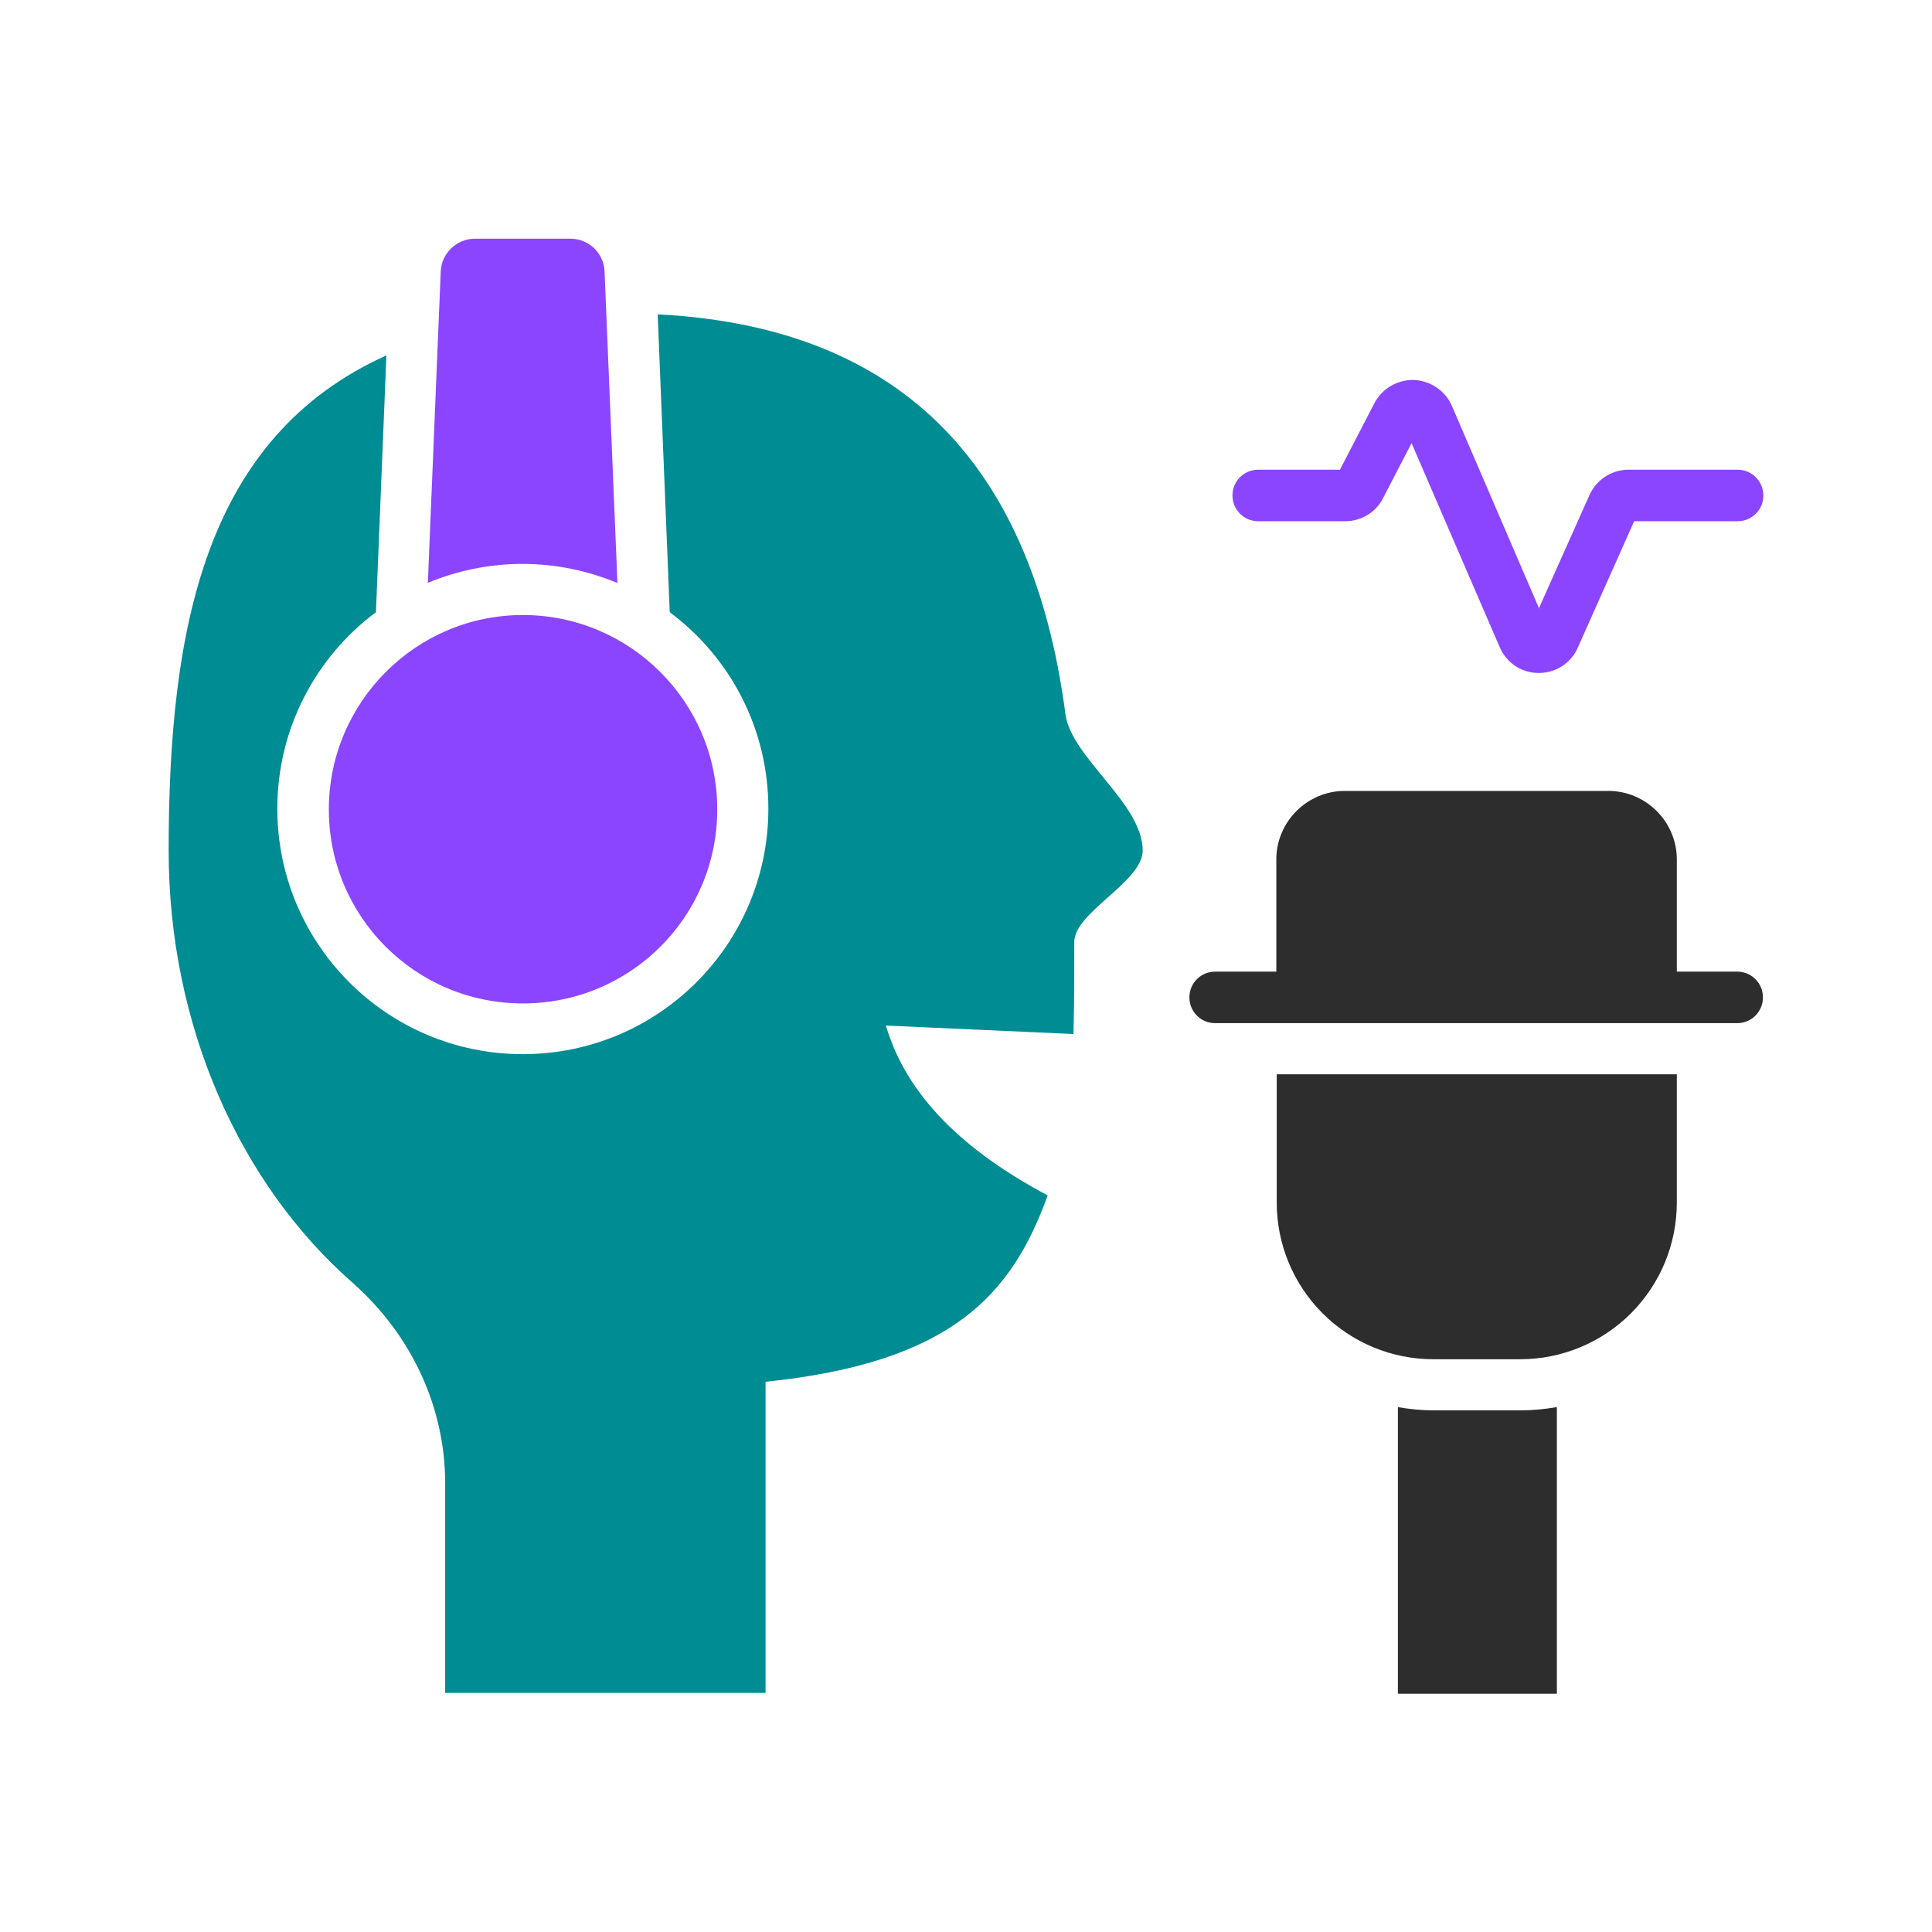
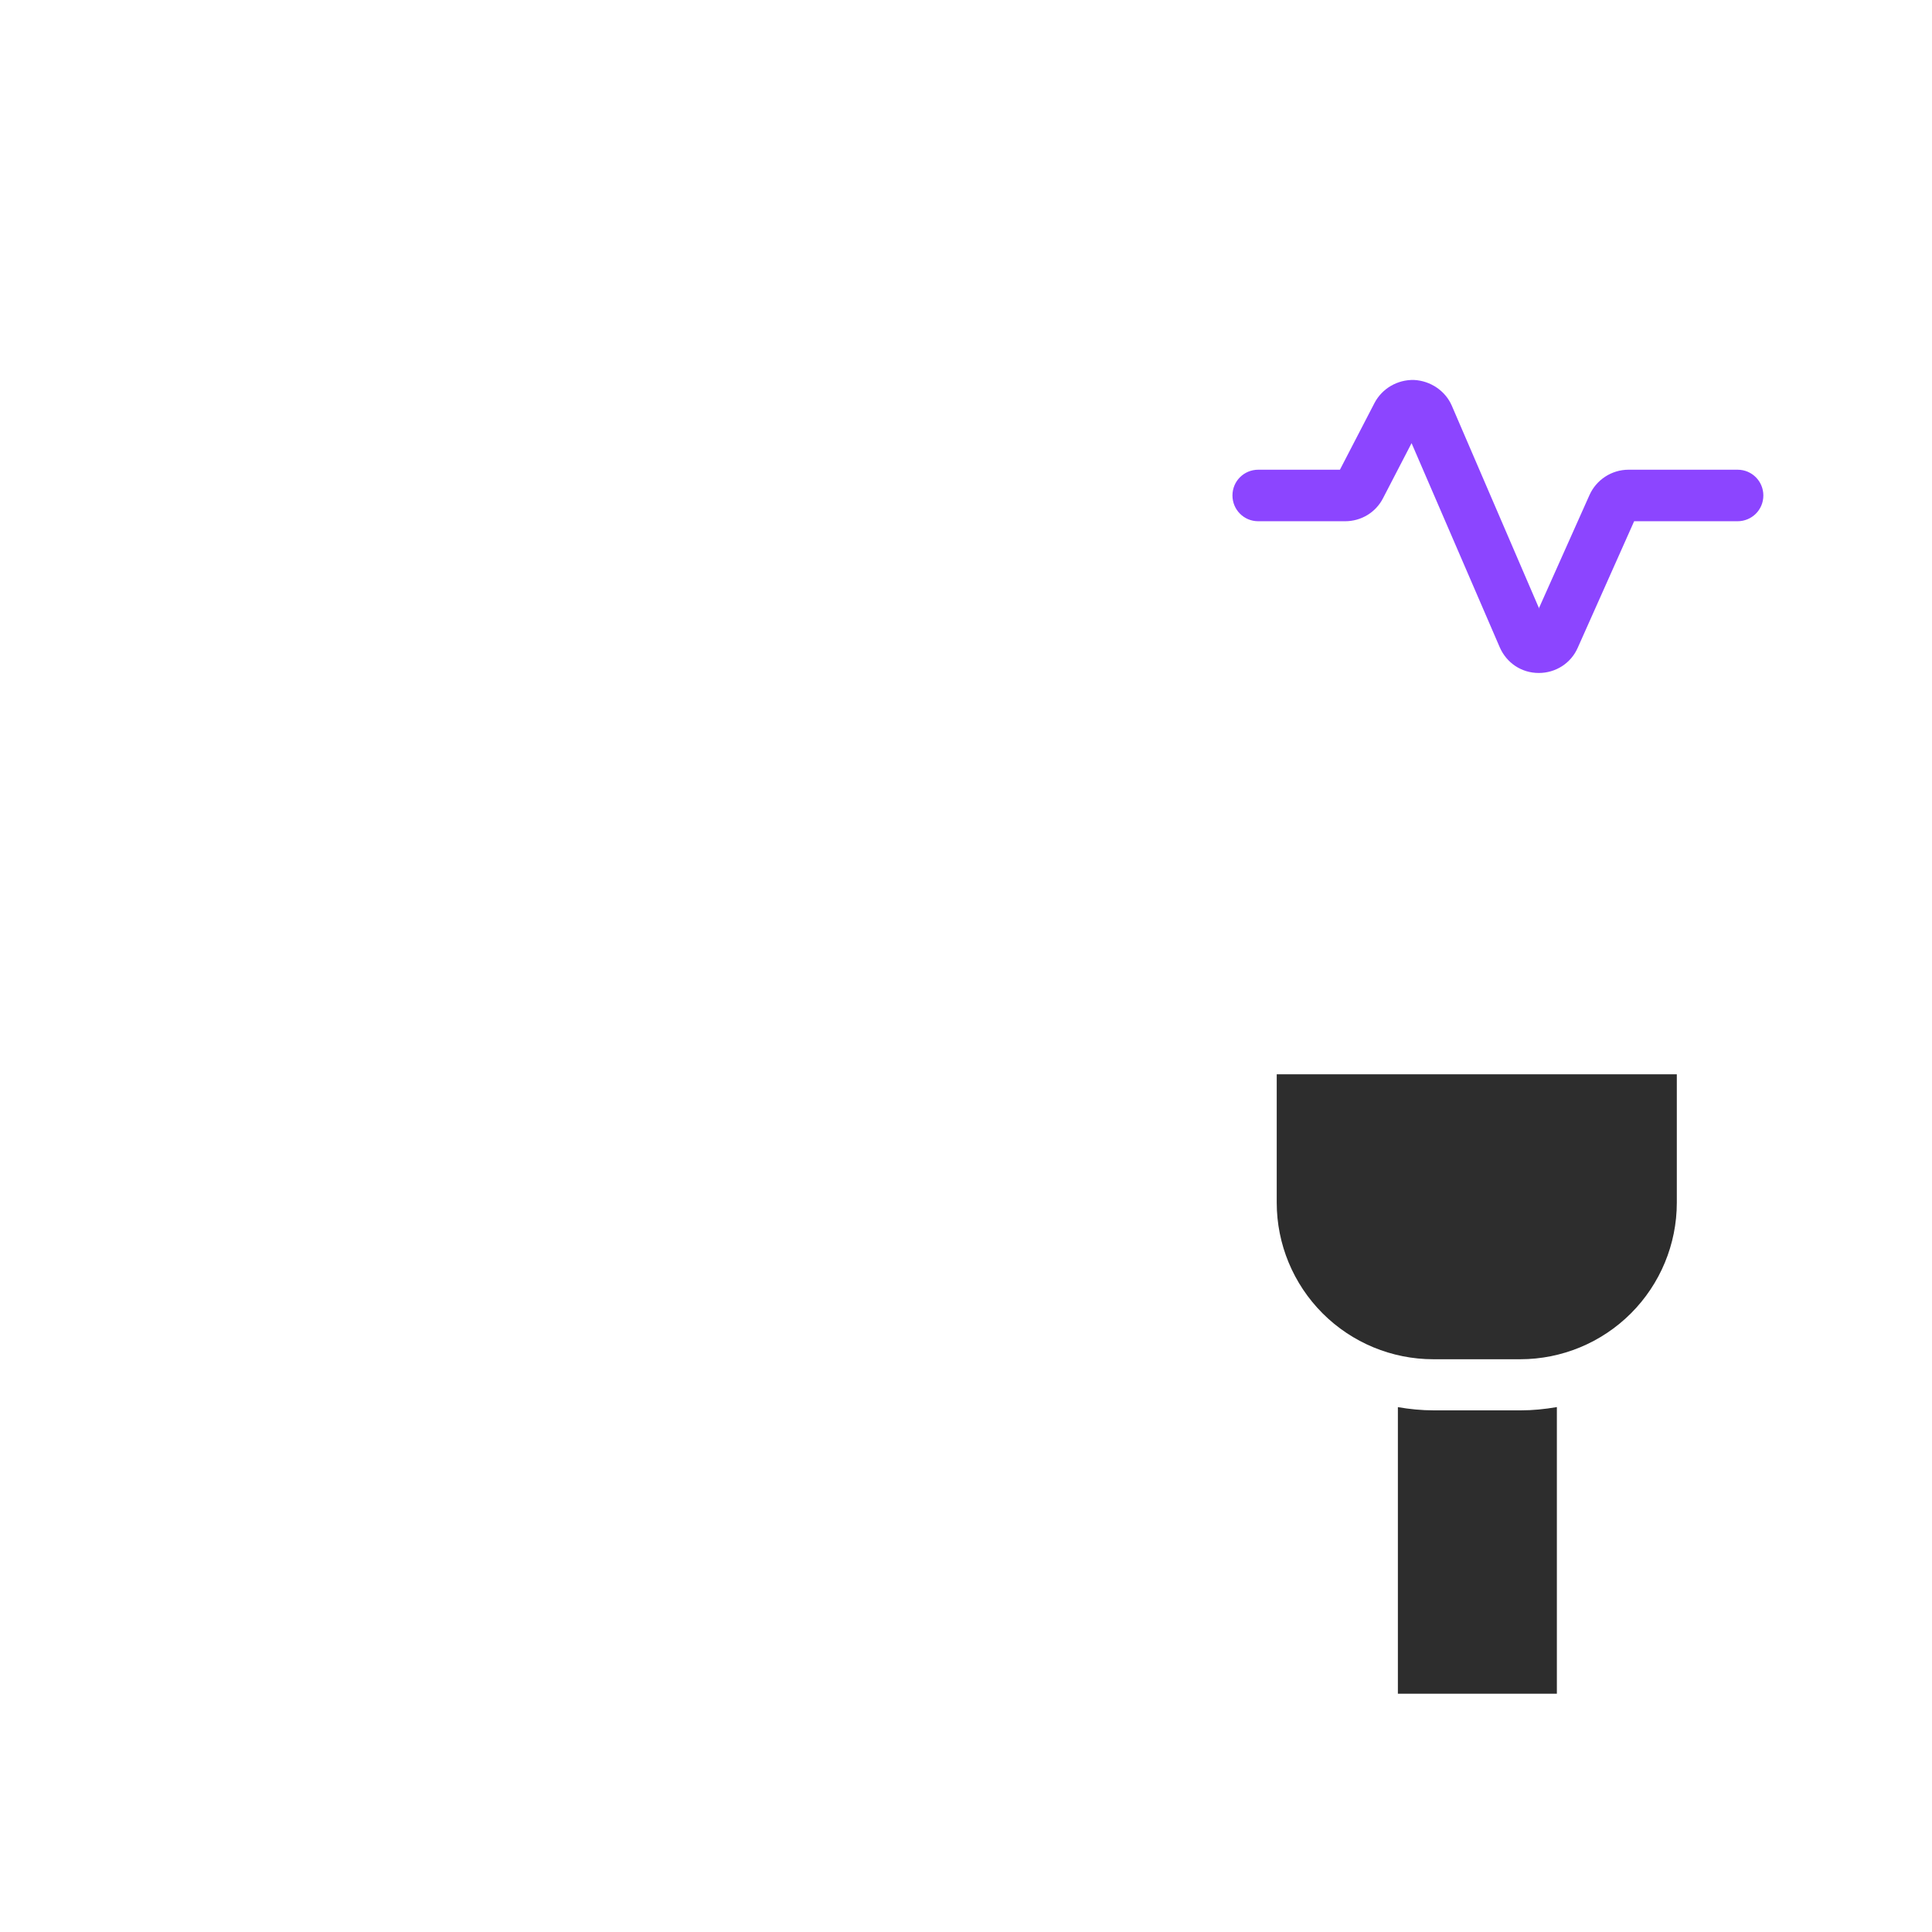
<svg xmlns="http://www.w3.org/2000/svg" id="Layer_1" data-name="Layer 1" viewBox="0 0 48 48">
  <defs>
    <style>
      .cls-1 {
        fill: #2d2d2d;
      }

      .cls-1, .cls-2, .cls-3 {
        fill-rule: evenodd;
      }

      .cls-2 {
        fill: #008c93;
      }

      .cls-3 {
        fill: #8c45ff;
      }
    </style>
  </defs>
-   <path class="cls-2" d="M16.64,15.22l-.3-7.41c6.67.34,9.41,4.45,10.13,9.93.14,1.08,1.92,2.22,1.92,3.39,0,.78-1.71,1.54-1.7,2.28,0,.79,0,1.55-.02,2.28l-4.66-.21c.52,1.77,1.97,3.13,4.02,4.22-.89,2.45-2.36,4.15-7.01,4.63v7.73h-7.96s0-2.8,0-5.21c0-1.88-.83-3.68-2.3-4.98-2.77-2.43-4.57-6.34-4.57-10.74,0-5.52.9-10.27,5.41-12.3l-.26,6.38c-1.49,1.11-2.45,2.89-2.45,4.88,0,3.37,2.73,6.1,6.1,6.1s6.1-2.73,6.1-6.1c0-2-.96-3.77-2.45-4.88h0Z" />
-   <path class="cls-3" d="M15.34,14.48l-.32-7.74c-.02-.45-.39-.81-.85-.81h-2.37c-.45,0-.83.36-.85.81l-.32,7.74c.72-.3,1.52-.47,2.35-.47s1.62.17,2.35.47h0Z" />
-   <path class="cls-3" d="M8.17,20.11c0-2.66,2.16-4.83,4.82-4.83s4.83,2.16,4.83,4.83-2.16,4.82-4.83,4.82-4.82-2.16-4.82-4.82" />
  <path class="cls-1" d="M38.67,34.96c-.29.05-.59.08-.89.08h-2.16c-.3,0-.6-.03-.89-.08v7.12s3.95,0,3.95,0v-7.12s0,0,0,0Z" />
  <path class="cls-1" d="M31.72,26.69v3.19c0,1.03.41,2.02,1.14,2.75s1.72,1.14,2.75,1.14h2.16c1.03,0,2.02-.41,2.75-1.14.73-.73,1.14-1.72,1.14-2.75v-3.19s-9.94,0-9.94,0h0Z" />
-   <path class="cls-1" d="M41.66,24.14v-2.79c0-.45-.18-.88-.5-1.2s-.75-.5-1.2-.5h-6.55c-.45,0-.88.18-1.2.5s-.5.75-.5,1.2v2.79h-1.52c-.35,0-.64.28-.64.64,0,.35.28.64.64.64h12.97c.35,0,.64-.28.64-.64,0-.35-.28-.64-.64-.64h-1.52Z" />
  <path class="cls-3" d="M38.24,15.12l-2.17-5.04c-.16-.37-.53-.62-.94-.64-.41-.01-.79.21-.98.57l-.86,1.66h-2.03c-.35,0-.64.28-.64.64,0,.35.28.64.64.64h2.16c.4,0,.76-.22.94-.57l.71-1.37,2.19,5.07c.17.39.54.64.97.64.42,0,.8-.24.97-.63l1.4-3.14h2.57c.35,0,.64-.28.64-.64,0-.35-.28-.64-.64-.64h-2.71c-.42,0-.8.25-.97.63l-1.26,2.82h0Z" />
</svg>